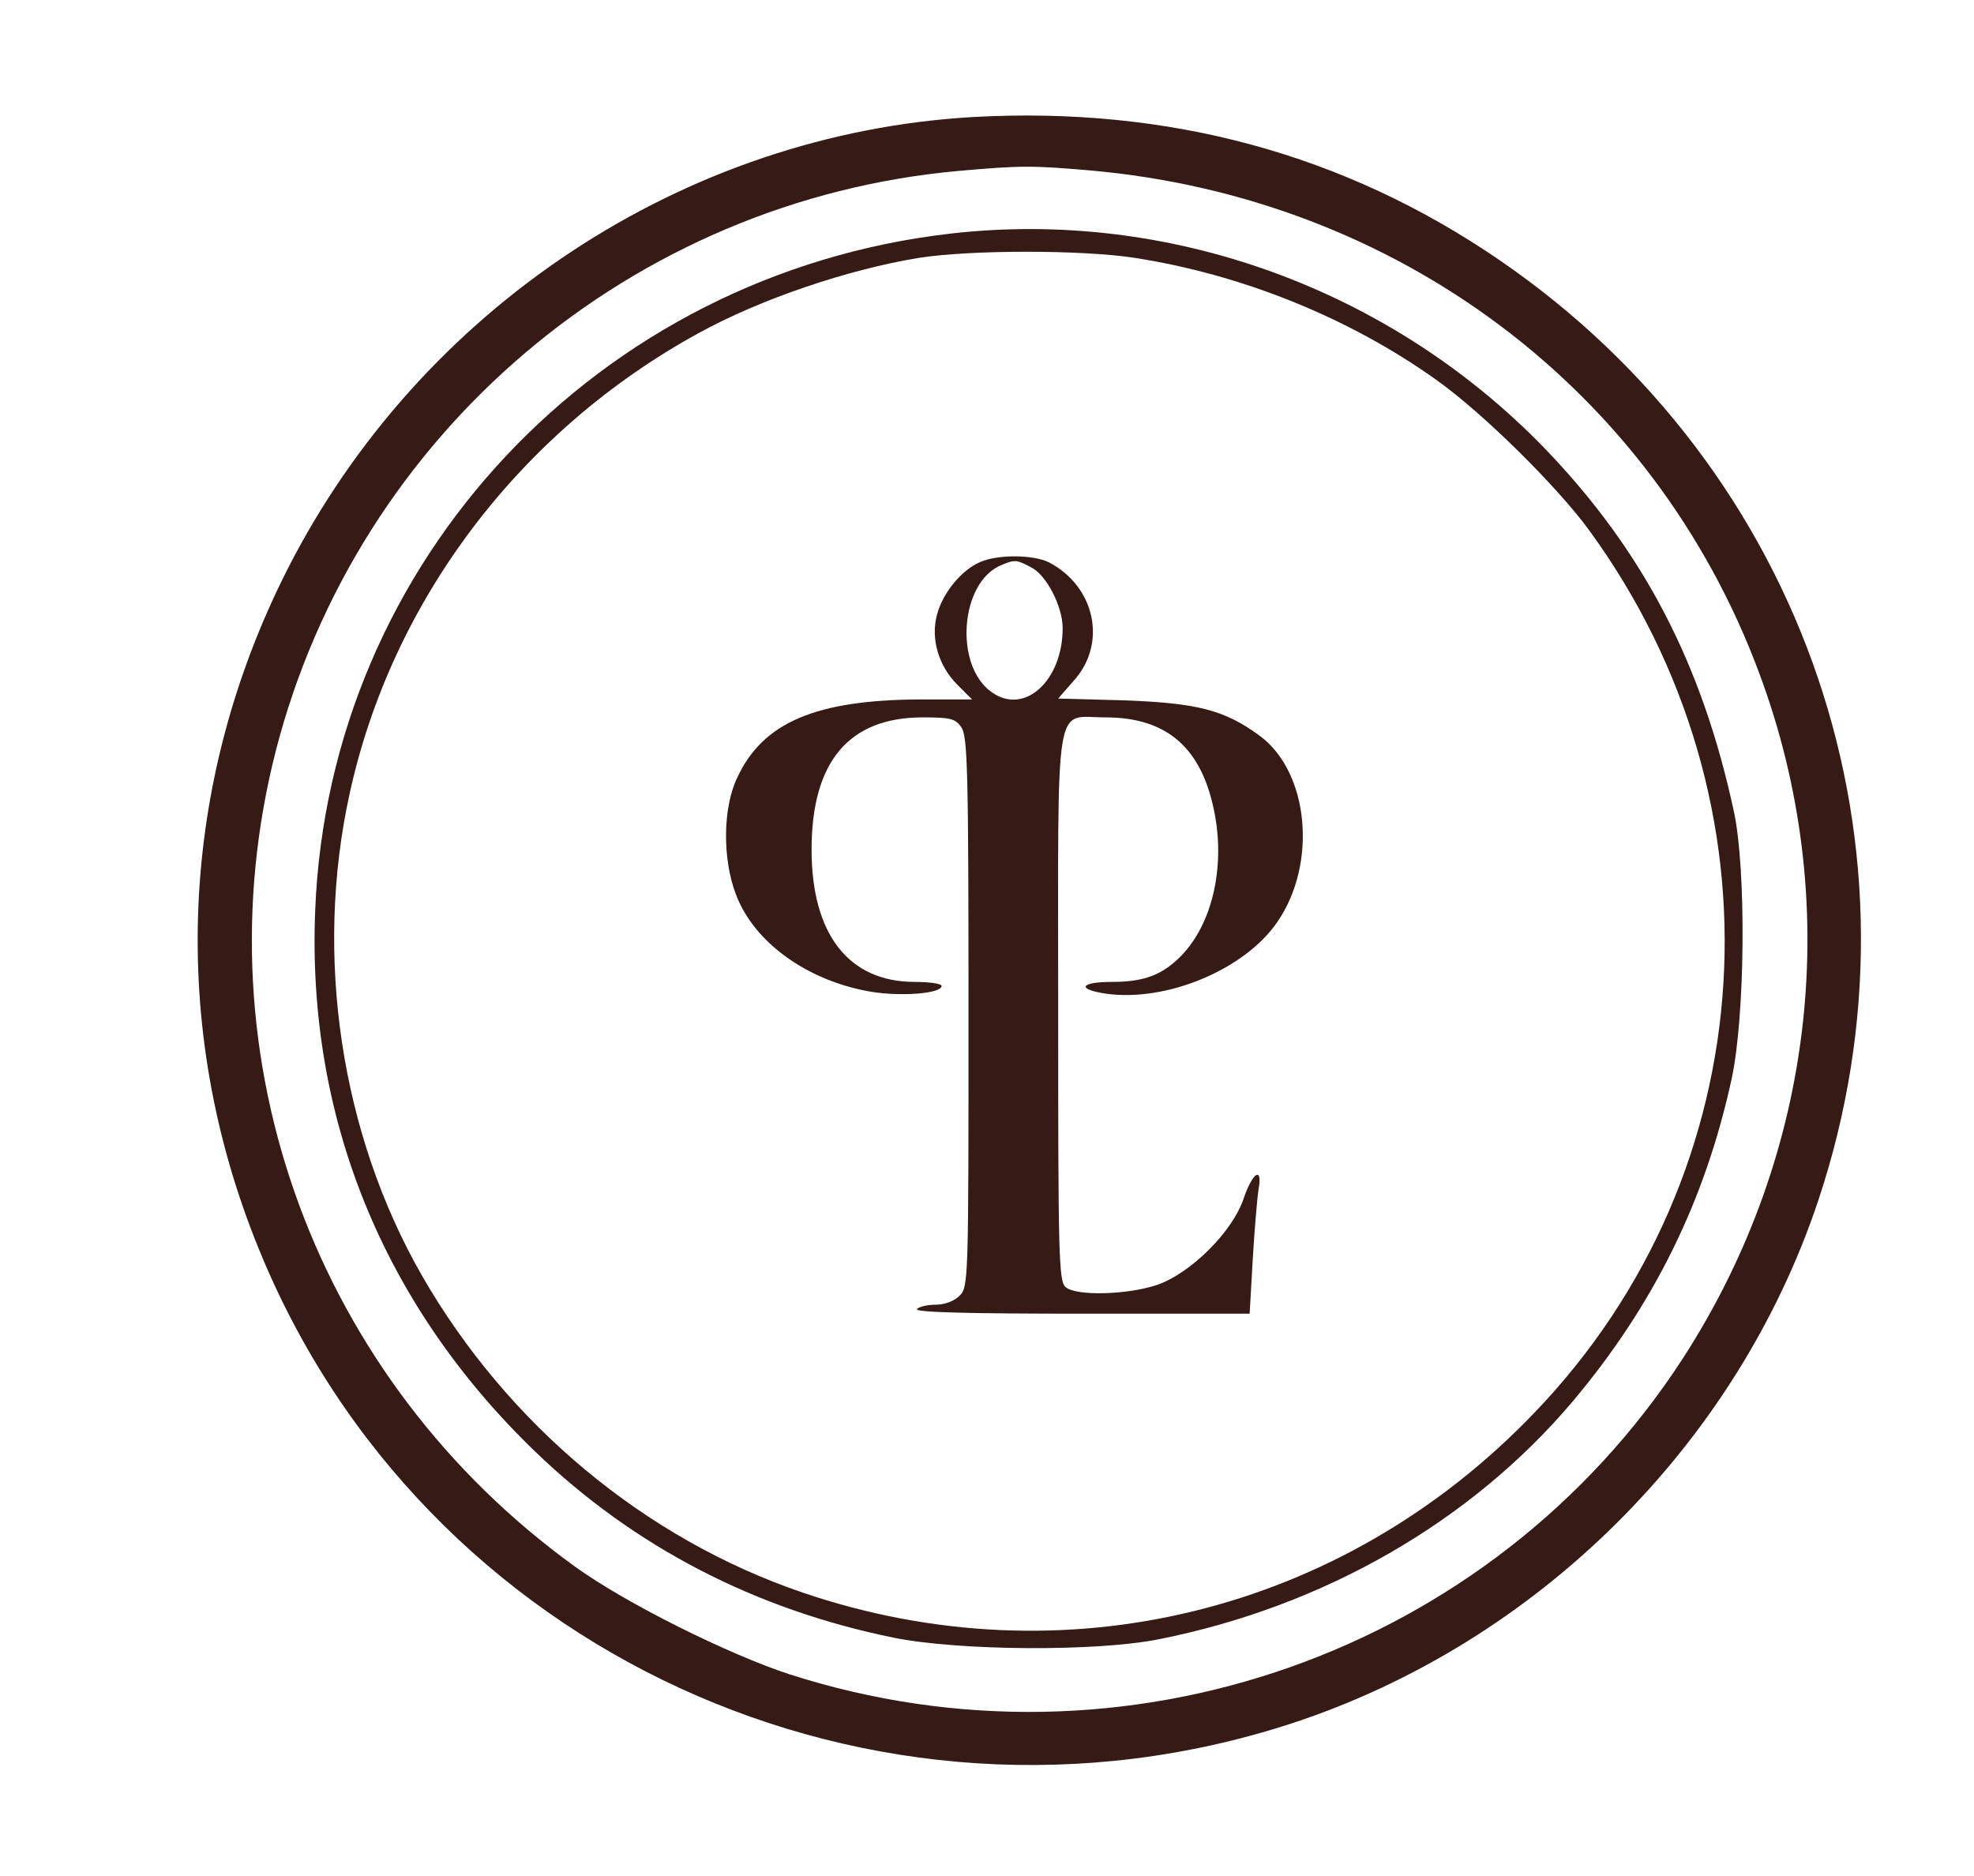
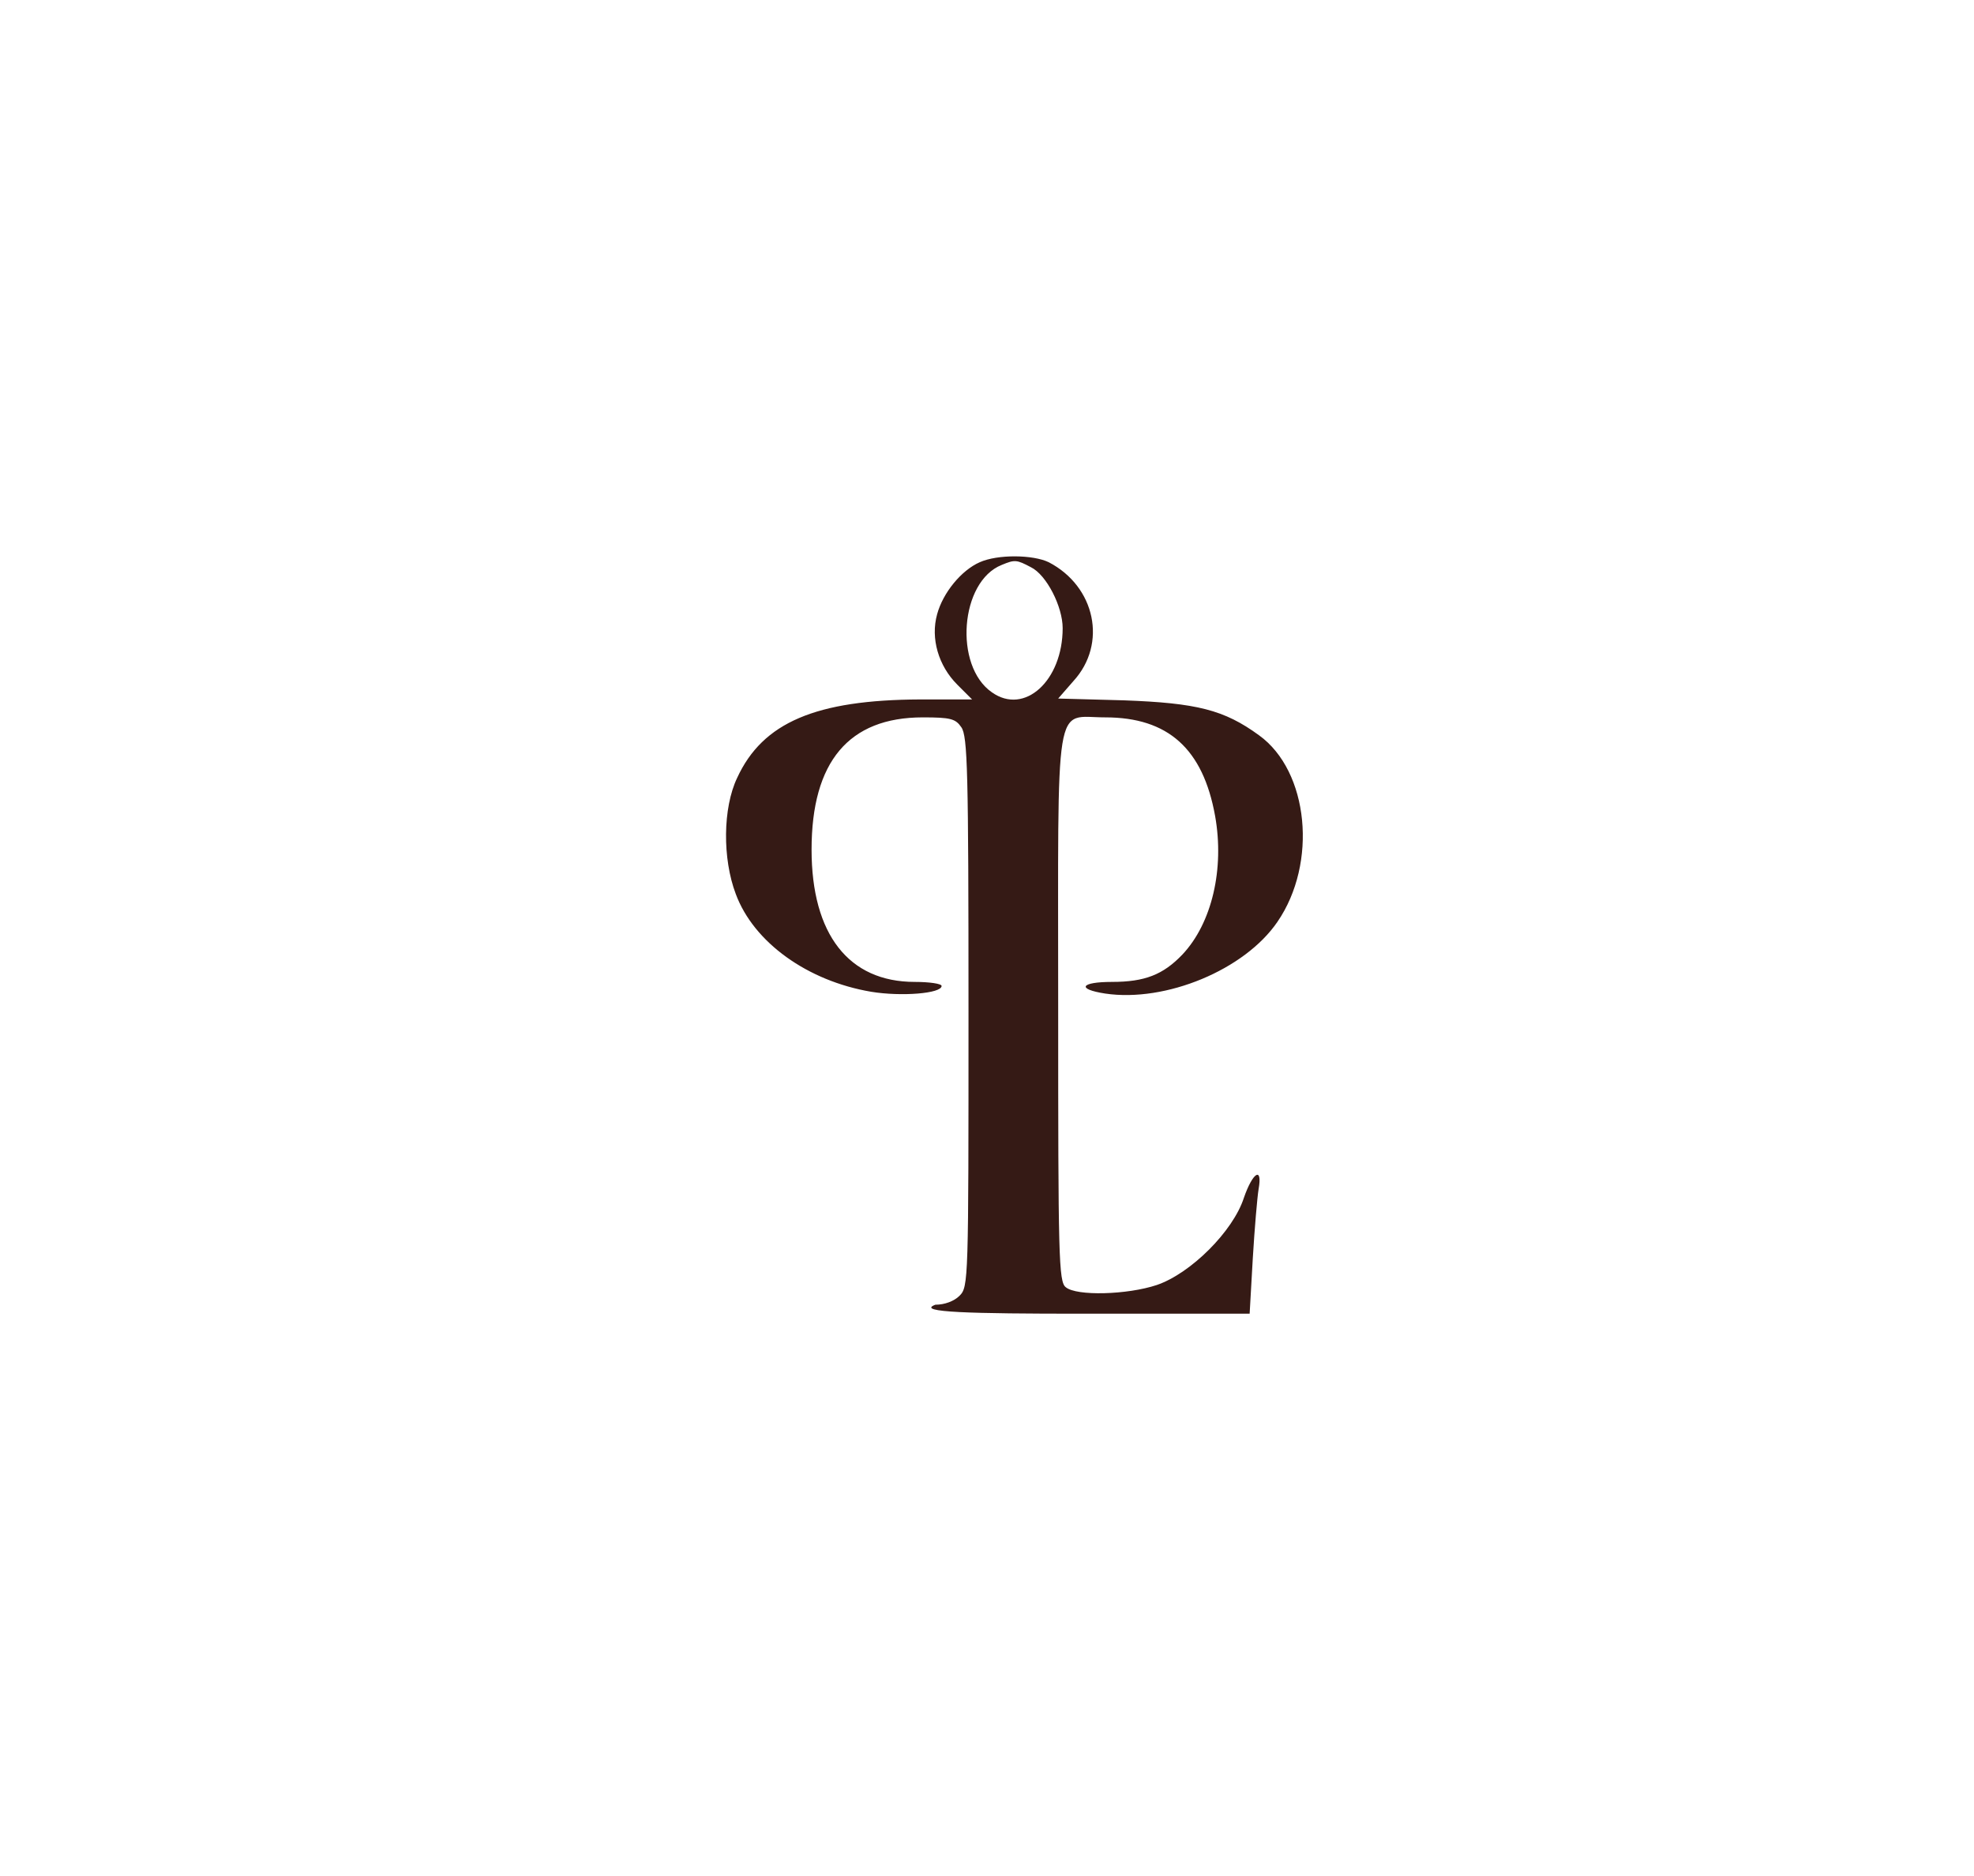
<svg xmlns="http://www.w3.org/2000/svg" width="587" height="558" viewBox="0 0 587 558" fill="none">
-   <path d="M289.333 34.8C203.6 39.733 125.067 91.466 85.467 169.333C53.2 232.933 50 305.333 76.933 371.333C125.6 491.2 260 552.933 384 512.533C456.933 488.666 516.4 429.733 540.667 357.066C575.467 252.8 537.2 139.866 445.867 77.333C399.733 45.733 347.467 31.6 289.333 34.8ZM324 50.666C415.333 58.666 491.733 115.866 523.067 200C548.4 267.733 540 342.8 500.4 404C443.6 491.466 334.4 530 234.667 497.866C216.4 491.866 186.4 476.933 171.333 466.133C93.867 410.4 58.667 314.666 82 223.333C106.267 128.8 188 59.466 285.333 50.8C303.467 49.2 306.933 49.2 324 50.666Z" fill="#351A15" />
-   <path d="M282.667 69.467C178 81.467 97.867 166.667 93.733 270.667C91.2 332.133 113.867 388 159.067 431.6C188.533 460 224.533 478.667 266 487.067C285.467 490.933 326.133 491.2 344.667 487.467C393.6 477.733 437.467 452.533 467.733 416.667C491.733 388.133 507.067 357.067 514.933 320.8C518.933 302.4 519.333 258.667 515.6 241.333C506.133 197.333 488.667 163.867 459.467 133.467C413.467 85.867 347.6 62 282.667 69.467ZM337.333 76.667C369.2 81.6 401.067 94.4 427.067 112.933C440.8 122.667 462.8 144.4 472.4 157.467C531.867 238.8 525.2 348.4 456.267 420.133C399.333 479.6 316.267 500 238.667 473.6C191.733 457.6 150.933 423.6 125.467 379.333C101.333 337.2 93.333 284.267 104 235.867C116.533 178.533 154.667 128.133 207.733 99.067C226.133 88.933 252.133 80.133 273.333 76.667C288.8 74.267 321.733 74.267 337.333 76.667Z" fill="#351A15" />
-   <path d="M291.334 167.2C285.867 169.6 280.4 176.266 278.667 182.666C276.667 189.866 279.067 198 284.667 203.6L289.067 208H273.6C242.667 208.133 226.8 214.8 219.2 231.333C214.934 240.266 214.8 255.333 218.8 265.866C224.134 280.266 240.134 291.733 259.067 294.933C268 296.4 280 295.466 280 293.2C280 292.533 276.4 292 272 292C252.4 292 241.334 277.866 241.334 252.666C241.334 226.533 252.4 213.333 274.4 213.333C282.667 213.333 284.134 213.733 285.867 216.266C287.734 218.933 288 229.2 288 300.933C288 380.933 288 382.667 285.334 385.333C283.734 386.933 280.934 388 278.134 388C275.6 388 273.067 388.667 272.667 389.333C272.134 390.267 288.8 390.667 321.734 390.667H371.6L372.534 374.267C373.067 365.333 373.867 356 374.267 353.6C375.467 346.8 372.534 348.533 369.867 356.267C366.667 366.133 354.134 378.667 344 382.133C335.2 385.067 320.134 385.467 316.934 382.8C314.8 381.2 314.667 373.733 314.667 299.866C314.667 205.466 313.334 213.333 328.667 213.333C347.334 213.333 357.734 222.666 361.334 242.666C364.134 258.4 360.4 274.533 351.6 283.866C345.867 289.866 340.4 292 330.667 292C321.334 292 320 294.133 328.667 295.466C346.667 298.133 370.134 288.4 379.867 274.133C391.867 256.666 389.2 229.333 374.4 218.666C364 211.066 355.867 209.066 334.267 208.266L314.667 207.733L319.2 202.533C329.334 191.466 325.734 174.4 311.867 167.2C307.2 164.933 296.667 164.8 291.334 167.2ZM306.534 168.666C311.2 170.933 316 180.4 316 186.8C316 202.4 304.667 212.8 294.934 205.866C283.6 198 285.467 172.933 297.867 168C301.734 166.4 302.267 166.4 306.534 168.666Z" fill="#351A15" />
+   <path d="M291.334 167.2C285.867 169.6 280.4 176.266 278.667 182.666C276.667 189.866 279.067 198 284.667 203.6L289.067 208H273.6C242.667 208.133 226.8 214.8 219.2 231.333C214.934 240.266 214.8 255.333 218.8 265.866C224.134 280.266 240.134 291.733 259.067 294.933C268 296.4 280 295.466 280 293.2C280 292.533 276.4 292 272 292C252.4 292 241.334 277.866 241.334 252.666C241.334 226.533 252.4 213.333 274.4 213.333C282.667 213.333 284.134 213.733 285.867 216.266C287.734 218.933 288 229.2 288 300.933C288 380.933 288 382.667 285.334 385.333C283.734 386.933 280.934 388 278.134 388C272.134 390.267 288.8 390.667 321.734 390.667H371.6L372.534 374.267C373.067 365.333 373.867 356 374.267 353.6C375.467 346.8 372.534 348.533 369.867 356.267C366.667 366.133 354.134 378.667 344 382.133C335.2 385.067 320.134 385.467 316.934 382.8C314.8 381.2 314.667 373.733 314.667 299.866C314.667 205.466 313.334 213.333 328.667 213.333C347.334 213.333 357.734 222.666 361.334 242.666C364.134 258.4 360.4 274.533 351.6 283.866C345.867 289.866 340.4 292 330.667 292C321.334 292 320 294.133 328.667 295.466C346.667 298.133 370.134 288.4 379.867 274.133C391.867 256.666 389.2 229.333 374.4 218.666C364 211.066 355.867 209.066 334.267 208.266L314.667 207.733L319.2 202.533C329.334 191.466 325.734 174.4 311.867 167.2C307.2 164.933 296.667 164.8 291.334 167.2ZM306.534 168.666C311.2 170.933 316 180.4 316 186.8C316 202.4 304.667 212.8 294.934 205.866C283.6 198 285.467 172.933 297.867 168C301.734 166.4 302.267 166.4 306.534 168.666Z" fill="#351A15" />
</svg>